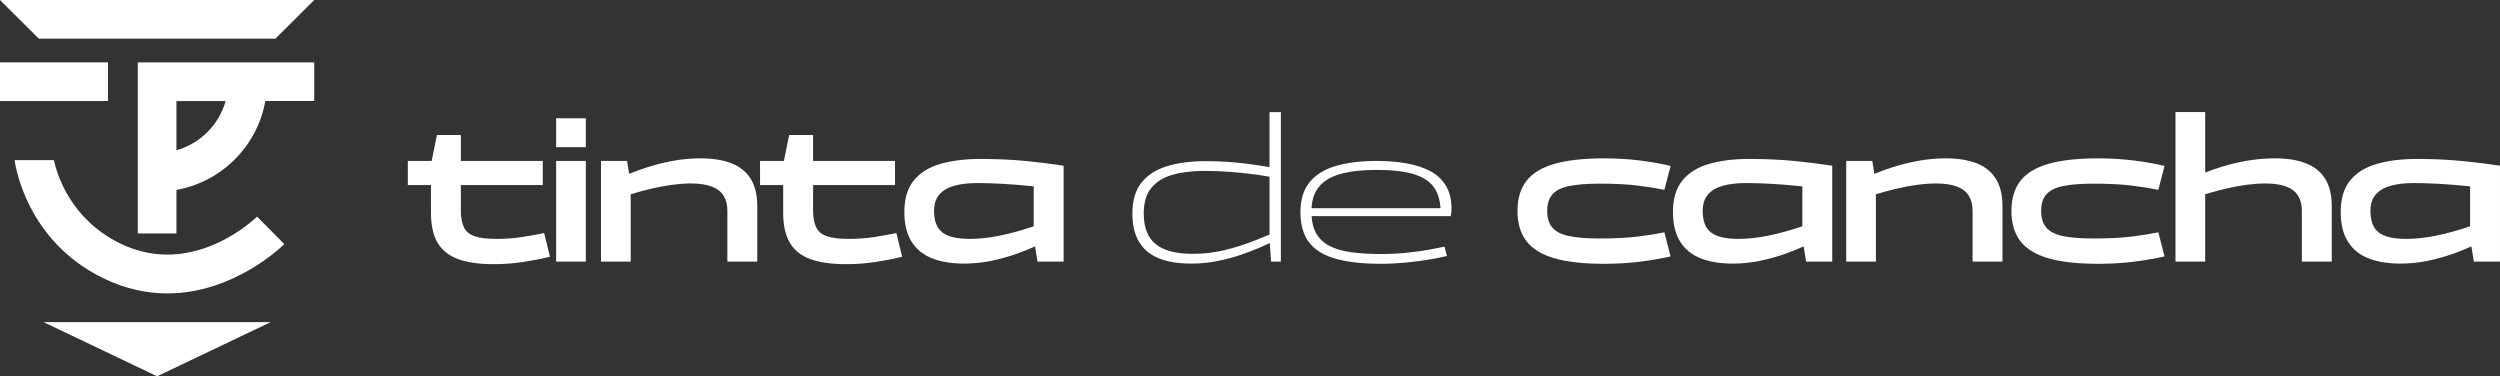
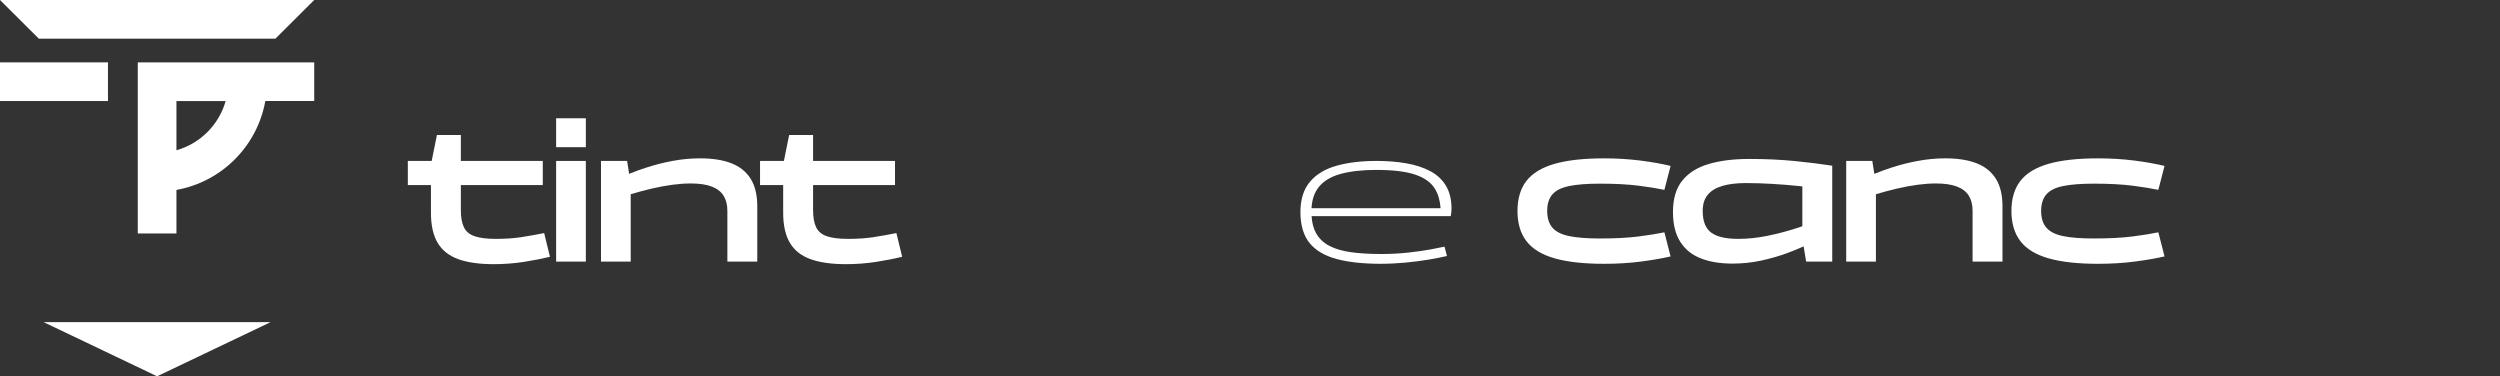
<svg xmlns="http://www.w3.org/2000/svg" id="Capa_2" data-name="Capa 2" viewBox="0 0 2310.17 347.72">
  <rect x="0" y="0" width="2310.17" height="347.72" fill="#333333" stroke="none" />
  <defs>
    <style>
      .cls-1 {
        fill: #fff;
      }
    </style>
  </defs>
  <g id="Capa_1-2" data-name="Capa 1">
    <g>
      <g>
        <path class="cls-1" d="M482.22,219.08c-7.12,1.1-15.05,1.66-23.77,1.66s-14.92-.8-19.7-2.4c-4.8-1.59-8.14-4.35-10.04-8.29-1.91-3.93-2.85-9.21-2.85-15.84v-23.21h75.71v-22.29h-75.71v-23.95h-22.11l-4.85,23.95h-22.04v22.29h21.37v25.6c0,11.67,2.09,20.96,6.26,27.9,4.17,6.94,10.52,11.94,19.06,15.01,8.54,3.07,19.44,4.6,32.69,4.6,9.58,0,18.88-.71,27.91-2.11,9.02-1.41,17.03-2.98,24.04-4.7l-5.34-21.92c-6.63,1.35-13.52,2.58-20.63,3.68Z" />
        <rect class="cls-1" x="513.9" y="109.3" width="27.45" height="26.71" />
        <rect class="cls-1" x="513.9" y="148.72" width="27.45" height="93.02" />
        <path class="cls-1" d="M675.72,150.83c-7.8-3.01-17.34-4.51-28.64-4.51-8.47,0-16.86.77-25.14,2.3-8.29,1.53-16.27,3.53-23.95,5.99-5.83,1.87-11.38,3.88-16.64,6.03l-1.87-11.92h-24.12v93.02h27.45v-62.27c6.59-1.96,13.02-3.7,19.24-5.15,13.69-3.19,25.75-4.79,36.19-4.79,7.98,0,14.46.95,19.44,2.85,4.98,1.91,8.62,4.73,10.96,8.47,2.33,3.75,3.5,8.38,3.5,13.91v46.97h27.63v-51.02c0-10.56-2.06-19.09-6.17-25.6-4.12-6.51-10.07-11.27-17.87-14.28Z" />
        <path class="cls-1" d="M807.7,219.08c-7.12,1.1-15.05,1.66-23.77,1.66s-14.92-.8-19.7-2.4c-4.8-1.59-8.14-4.35-10.04-8.29-1.91-3.93-2.85-9.21-2.85-15.84v-23.21h75.71v-22.29h-75.71v-23.95h-22.11l-4.85,23.95h-22.04v22.29h21.37v25.6c0,11.67,2.09,20.96,6.26,27.9,4.17,6.94,10.52,11.94,19.06,15.01,8.54,3.07,19.44,4.6,32.69,4.6,9.58,0,18.88-.71,27.91-2.11,9.02-1.41,17.03-2.98,24.04-4.7l-5.34-21.92c-6.63,1.35-13.52,2.58-20.63,3.68Z" />
-         <path class="cls-1" d="M905.86,146.88c-13.88,0-26.1,1.5-36.65,4.51-10.57,3.01-18.79,8.08-24.68,15.19-5.9,7.13-8.85,16.89-8.85,29.29,0,11.3,2.24,20.48,6.73,27.54,4.48,7.06,10.83,12.19,19.07,15.38,8.22,3.2,17.99,4.79,29.28,4.79,8.84,0,17.46-.89,25.88-2.67,8.41-1.78,16.49-4.08,24.22-6.9,5.43-1.99,10.61-4.1,15.56-6.33l2.3,14.06h24.13v-88.6c-10.07-1.59-21.61-3.04-34.62-4.33-13.02-1.29-27.15-1.93-42.37-1.93ZM955.23,172.25v36.82c-1.13.38-2.26.8-3.4,1.17-9.77,3.2-19.32,5.74-28.65,7.64-9.33,1.91-18.35,2.86-27.07,2.86-11.67,0-20.08-1.96-25.24-5.89-5.16-3.93-7.73-10.56-7.73-19.9,0-6.26,1.57-11.26,4.7-15.01,3.13-3.74,7.67-6.47,13.63-8.19,5.95-1.72,13.17-2.58,21.64-2.58,7.74,0,15.78.25,24.13.74,8.35.49,16.39,1.14,24.13,1.93,1.33.14,2.59.28,3.86.42Z" />
-         <path class="cls-1" d="M1173.13,154.45c-7.01-1.26-14.77-2.4-23.31-3.43-11.72-1.41-23.66-2.12-35.83-2.12-13.39,0-25.18,1.54-35.37,4.61-10.19,3.07-18.12,8.14-23.76,15.19-5.65,7.06-8.47,16.67-8.47,28.83,0,10.32,2.03,18.92,6.08,25.79,4.06,6.88,10.09,11.97,18.14,15.29,8.04,3.31,18.15,4.97,30.3,4.97,7.49,0,14.92-.68,22.29-2.02,7.37-1.35,14.52-3.16,21.45-5.44,6.94-2.27,13.57-4.78,19.9-7.55,3.07-1.34,6-2.67,8.82-3.99l1.22,17.16h9.02V103.59h-10.49v50.86ZM1157.75,222.95c-8.54,3.31-17.41,6.08-26.62,8.29-9.2,2.21-18.78,3.32-28.74,3.32-15.6,0-27.07-2.98-34.44-8.94-7.37-5.95-11.05-15.44-11.05-28.46,0-9.83,2.27-17.59,6.81-23.3,4.55-5.71,11.03-9.79,19.44-12.25,8.41-2.46,18.39-3.68,29.93-3.68,7.86,0,15.91.31,24.13.92,8.23.62,16.06,1.44,23.48,2.49,4.57.64,8.69,1.3,12.44,1.96v53.46c-4.96,2.07-10.07,4.13-15.38,6.2Z" />
        <path class="cls-1" d="M1321.59,158.11c-6.26-3.32-13.6-5.71-22.01-7.19-8.41-1.47-17.59-2.21-27.53-2.21-14.24,0-26.65,1.51-37.21,4.51-10.57,3.01-18.73,7.99-24.5,14.92-5.77,6.94-8.66,16.25-8.66,27.91s2.82,21.67,8.47,28.55c5.64,6.88,13.97,11.79,24.96,14.74,10.98,2.94,24.52,4.42,40.61,4.42,7.74,0,15.45-.37,23.12-1.1,7.68-.74,14.8-1.66,21.37-2.76,6.57-1.11,12.18-2.22,16.86-3.32l-2.21-8.66c-2.7.62-7.04,1.47-12.99,2.58-5.95,1.1-12.89,2.09-20.82,2.94-7.92.86-16.18,1.29-24.77,1.29-10.57,0-19.83-.55-27.81-1.66-7.99-1.1-14.67-3.07-20.08-5.89-5.41-2.83-9.51-6.78-12.35-11.88-2.34-4.22-3.65-9.45-4.05-15.57h128.57c.12-.49.25-1.13.36-1.93.13-.8.21-1.63.28-2.49.06-.86.1-1.66.1-2.39,0-8.47-1.73-15.56-5.16-21.28-3.44-5.71-8.29-10.22-14.56-13.54ZM1218.63,172.85c4.54-5.65,11.29-9.7,20.26-12.16,8.96-2.45,19.89-3.68,32.78-3.68,15.6,0,27.69,1.47,36.29,4.42,8.6,2.94,14.65,7.37,18.15,13.26,2.91,4.91,4.59,10.81,5.08,17.68h-119.27c.49-8.06,2.72-14.57,6.71-19.53Z" />
        <path class="cls-1" d="M1449.97,171.92c7.12-1.47,16.58-2.21,28.37-2.21,14.12,0,26,.62,35.63,1.85,9.64,1.23,17.66,2.52,24.04,3.87l5.72-22.1c-7.99-1.96-17.31-3.62-28-4.98-10.68-1.35-21.86-2.02-33.53-2.02-18.66,0-33.9,1.69-45.68,5.06-11.79,3.38-20.44,8.63-25.97,15.75-5.52,7.13-8.29,16.4-8.29,27.81s2.77,20.72,8.29,27.91c5.52,7.18,14.18,12.46,25.97,15.84,11.79,3.38,27.02,5.07,45.68,5.07,12.03,0,23.3-.68,33.8-2.03,10.5-1.35,19.74-2.95,27.73-4.79l-5.72-22.29c-6.38,1.36-14.4,2.64-24.04,3.87-9.63,1.23-21.52,1.84-35.63,1.84-11.79,0-21.25-.73-28.37-2.21-7.12-1.47-12.28-4.08-15.47-7.83-3.2-3.74-4.79-8.87-4.79-15.38s1.6-11.6,4.79-15.29c3.19-3.68,8.35-6.26,15.47-7.74Z" />
        <path class="cls-1" d="M1616.12,146.88c-13.88,0-26.1,1.5-36.65,4.51-10.57,3.01-18.79,8.08-24.68,15.19-5.9,7.13-8.85,16.89-8.85,29.29,0,11.3,2.24,20.48,6.73,27.54,4.48,7.06,10.83,12.19,19.07,15.38,8.22,3.2,17.99,4.79,29.28,4.79,8.84,0,17.46-.89,25.88-2.67,8.41-1.78,16.49-4.08,24.22-6.9,5.43-1.99,10.61-4.1,15.56-6.33l2.3,14.06h24.13v-88.6c-10.07-1.59-21.61-3.04-34.62-4.33-13.02-1.29-27.15-1.93-42.37-1.93ZM1665.49,172.25v36.82c-1.13.38-2.26.8-3.4,1.17-9.77,3.2-19.32,5.74-28.65,7.64-9.33,1.91-18.35,2.86-27.07,2.86-11.67,0-20.08-1.96-25.24-5.89-5.16-3.93-7.73-10.56-7.73-19.9,0-6.26,1.57-11.26,4.7-15.01,3.13-3.74,7.67-6.47,13.63-8.19,5.95-1.72,13.17-2.58,21.64-2.58,7.74,0,15.78.25,24.13.74,8.35.49,16.39,1.14,24.13,1.93,1.33.14,2.59.28,3.86.42Z" />
        <path class="cls-1" d="M1826.38,150.83c-7.8-3.01-17.34-4.51-28.64-4.51-8.47,0-16.86.77-25.14,2.3-8.29,1.53-16.27,3.53-23.95,5.99-5.83,1.87-11.38,3.88-16.64,6.03l-1.87-11.92h-24.12v93.02h27.45v-62.27c6.59-1.96,13.02-3.7,19.24-5.15,13.69-3.19,25.75-4.79,36.19-4.79,7.98,0,14.46.95,19.44,2.85,4.98,1.91,8.62,4.73,10.96,8.47,2.33,3.75,3.5,8.38,3.5,13.91v46.97h27.63v-51.02c0-10.56-2.06-19.09-6.17-25.6-4.12-6.51-10.07-11.27-17.87-14.28Z" />
        <path class="cls-1" d="M1906.41,171.92c7.12-1.47,16.58-2.21,28.37-2.21,14.12,0,26,.62,35.63,1.85,9.64,1.23,17.66,2.52,24.04,3.87l5.72-22.1c-7.99-1.96-17.31-3.62-28-4.98-10.68-1.35-21.86-2.02-33.53-2.02-18.66,0-33.9,1.69-45.68,5.06-11.79,3.38-20.44,8.63-25.97,15.75-5.52,7.13-8.29,16.4-8.29,27.81s2.77,20.72,8.29,27.91c5.52,7.18,14.18,12.46,25.97,15.84,11.79,3.38,27.02,5.07,45.68,5.07,12.03,0,23.3-.68,33.8-2.03,10.5-1.35,19.74-2.95,27.73-4.79l-5.72-22.29c-6.38,1.36-14.4,2.64-24.04,3.87-9.63,1.23-21.52,1.84-35.63,1.84-11.79,0-21.25-.73-28.37-2.21-7.12-1.47-12.28-4.08-15.47-7.83-3.2-3.74-4.79-8.87-4.79-15.38s1.6-11.6,4.79-15.29c3.19-3.68,8.35-6.26,15.47-7.74Z" />
-         <path class="cls-1" d="M2130.67,150.83c-7.8-3.01-17.29-4.51-28.46-4.51-8.6,0-17.04.71-25.33,2.11-8.29,1.42-16.27,3.32-23.95,5.71-5.3,1.66-10.35,3.42-15.19,5.28v-55.84h-27.45v138.15h27.45v-62.27c6.59-1.96,13.02-3.7,19.24-5.15,13.69-3.19,25.75-4.79,36.19-4.79,7.98,0,14.46.95,19.44,2.85,4.98,1.91,8.62,4.73,10.96,8.47,2.33,3.75,3.5,8.38,3.5,13.91v46.97h27.63v-51.02c0-10.56-2.06-19.09-6.17-25.6-4.12-6.51-10.07-11.27-17.87-14.28Z" />
-         <path class="cls-1" d="M2275.54,148.81c-13.02-1.29-27.15-1.93-42.37-1.93-13.88,0-26.1,1.5-36.65,4.51-10.57,3.01-18.79,8.08-24.68,15.19-5.9,7.13-8.85,16.89-8.85,29.29,0,11.3,2.24,20.48,6.73,27.54,4.48,7.06,10.83,12.19,19.07,15.38,8.22,3.2,17.99,4.79,29.28,4.79,8.84,0,17.46-.89,25.88-2.67,8.41-1.78,16.49-4.08,24.22-6.9,5.43-1.99,10.61-4.1,15.56-6.33l2.3,14.06h24.13v-88.6c-10.07-1.59-21.61-3.04-34.62-4.33ZM2250.49,217.88c-9.33,1.91-18.35,2.86-27.07,2.86-11.67,0-20.08-1.96-25.24-5.89-5.16-3.93-7.73-10.56-7.73-19.9,0-6.26,1.57-11.26,4.7-15.01,3.13-3.74,7.67-6.47,13.63-8.19,5.95-1.72,13.17-2.58,21.63-2.58,7.74,0,15.78.25,24.14.74,8.34.49,16.39,1.14,24.13,1.93,1.33.14,2.59.28,3.86.42v36.82c-1.13.38-2.27.8-3.4,1.17-9.77,3.2-19.32,5.74-28.65,7.64Z" />
      </g>
      <g>
        <polygon class="cls-1" points="145.17 347.72 250.1 297.65 40.26 297.65 145.17 347.72" />
        <path class="cls-1" d="M127.32,215.76h35.72v-40.27c41.72-7.44,74.69-40.4,82.13-82.13h45.19v-35.72H127.32v158.12ZM163.04,93.37h45.48c-6.21,21.97-23.51,39.27-45.48,45.48v-45.48Z" />
        <polygon class="cls-1" points="254.49 35.72 290.36 0 0 0 35.87 35.72 254.49 35.72" />
-         <path class="cls-1" d="M110.94,224.91c-45.48-22.26-58.12-63.12-61.16-76.91H13.52c.64,5.04,10.9,74.34,81.7,108.99,20.9,10.22,40.94,14.15,59.44,14.15,61.19,0,105.63-43.19,108.03-45.58l-25.15-25.4c-2.39,2.36-59.73,57.48-126.6,24.76Z" />
        <rect class="cls-1" y="57.64" width="99.77" height="35.72" />
      </g>
    </g>
  </g>
</svg>